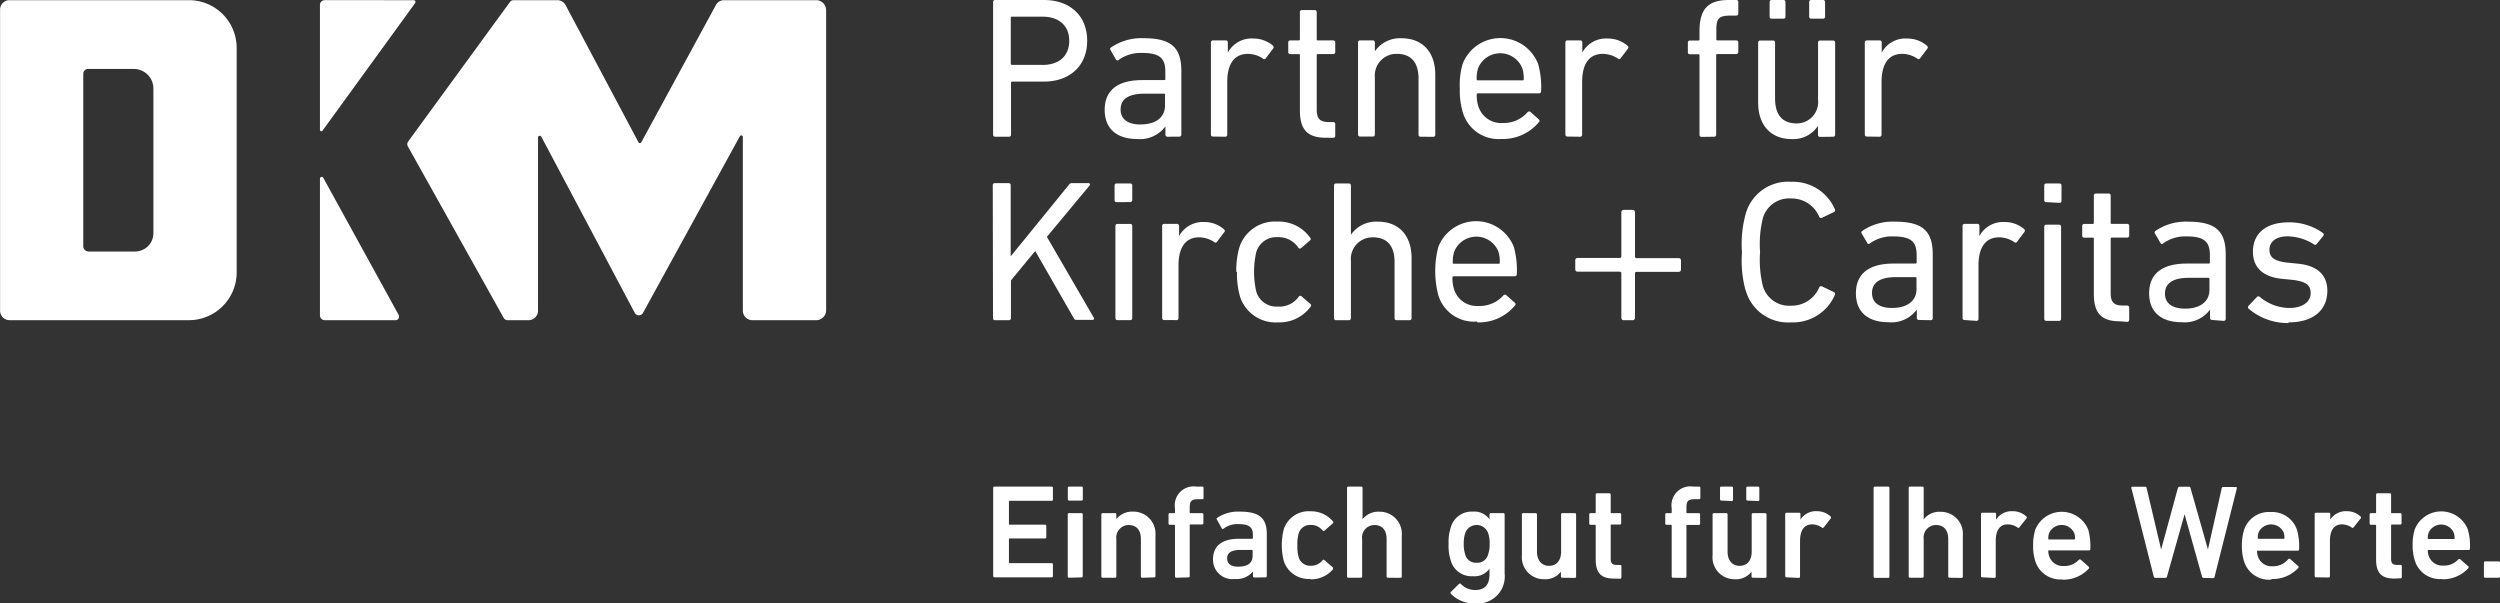
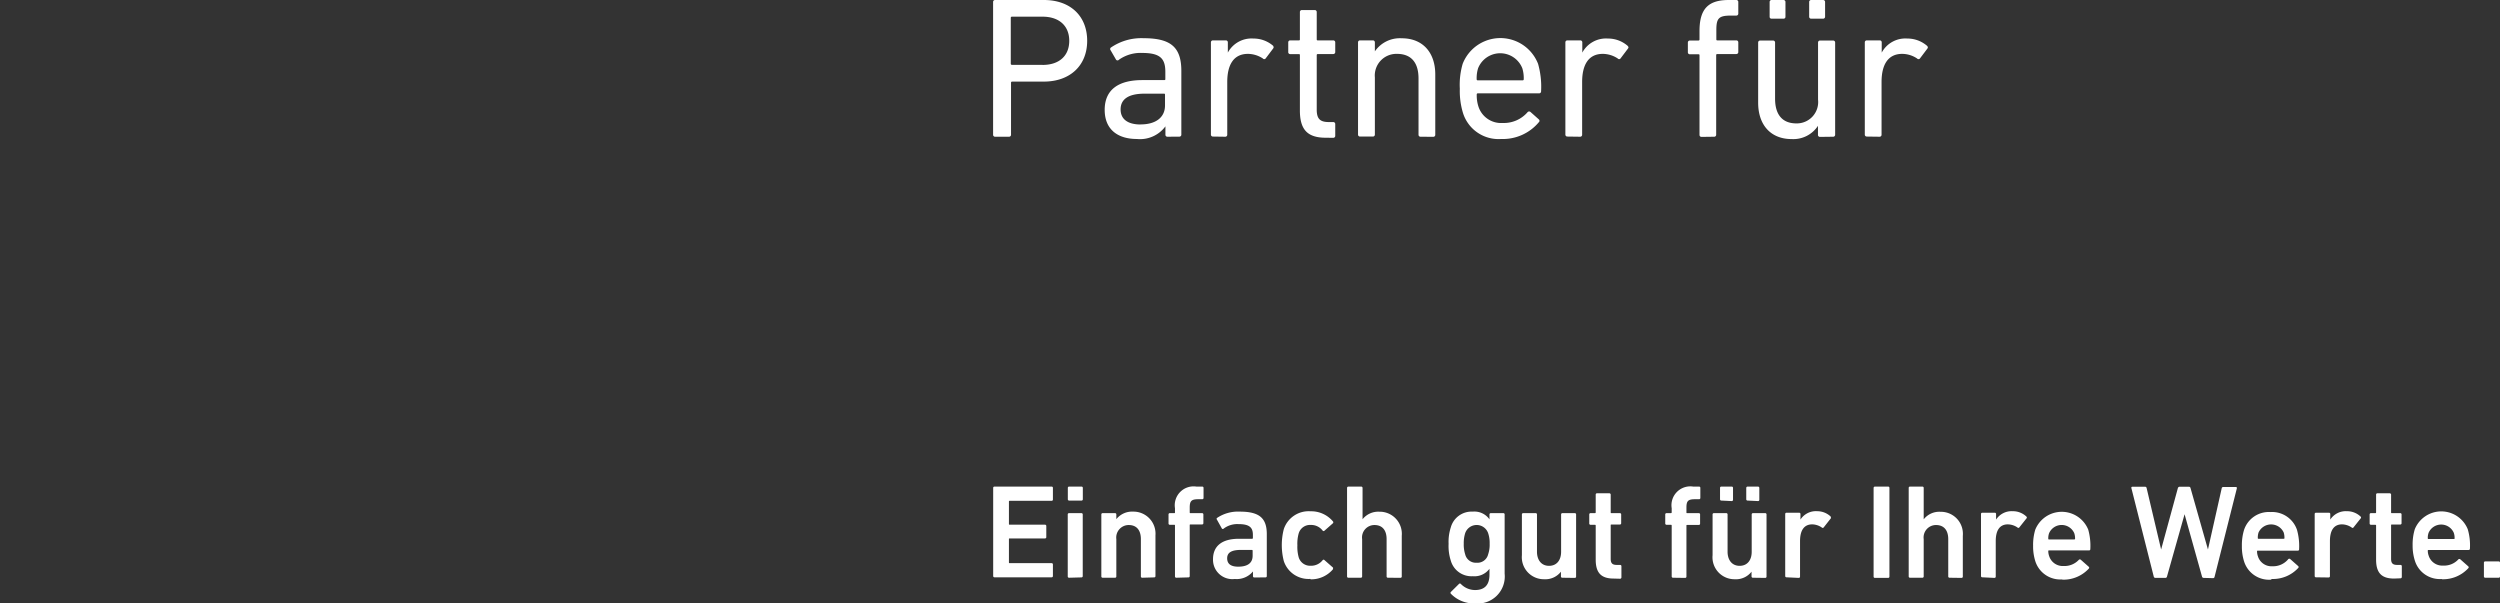
<svg xmlns="http://www.w3.org/2000/svg" id="Ebene_1" data-name="Ebene 1" viewBox="0 0 298.41 72.02">
  <rect x="0" y="0" width="298.41" height="72.02" fill="#333333" stroke="none" />
  <defs>
    <style>.cls-1,.cls-2{fill:#fff;}.cls-2{fill-rule:evenodd;}</style>
  </defs>
  <title>DKM-0153-18 Markenzeichen mit Claim Negativ</title>
  <path class="cls-1" d="M335.24,107.21a.15.15,0,0,0,.16.16H337a.15.15,0,0,0,.16-.16v-1.63a.15.15,0,0,0-.16-.16h-1.6a.15.15,0,0,0-.16.16Zm-3.5-4.56c0,.07,0,.1-.1.1h-3c-.07,0-.1,0-.1-.1a1.78,1.78,0,0,1,.1-.65,1.64,1.64,0,0,1,3,0,1.78,1.78,0,0,1,.1.65m-1.54,4.9a4.09,4.09,0,0,0,3.17-1.31.15.15,0,0,0,0-.23l-.94-.83a.17.17,0,0,0-.24,0,2.3,2.3,0,0,1-1.81.74,1.7,1.7,0,0,1-1.73-1.17,1.82,1.82,0,0,1-.11-.59c0-.07,0-.1.1-.1h4.75a.16.16,0,0,0,.18-.16,6.79,6.79,0,0,0-.26-2.32,3.41,3.41,0,0,0-6.32,0,6.19,6.19,0,0,0-.26,1.91,5.87,5.87,0,0,0,.28,1.88,3.11,3.11,0,0,0,3.21,2.15m-4.94-.08a.16.16,0,0,0,.16-.16V106a.15.15,0,0,0-.16-.16h-.4c-.5,0-.72-.18-.72-.72v-4c0-.07,0-.1.09-.1h1a.15.15,0,0,0,.16-.16V99.82a.15.15,0,0,0-.16-.16h-1c-.06,0-.09,0-.09-.1V97.45a.16.16,0,0,0-.16-.16h-1.47a.15.15,0,0,0-.16.16v2.11a.09.09,0,0,1-.1.1h-.51a.15.15,0,0,0-.16.16v1.07a.15.15,0,0,0,.16.16h.51a.09.09,0,0,1,.1.1v4.06c0,1.51.59,2.26,2.14,2.26Zm-8.58-.1a.15.15,0,0,0,.16-.16V103c0-1.24.44-2,1.45-2a2.12,2.12,0,0,1,1.14.37.14.14,0,0,0,.22,0l.85-1.07a.15.15,0,0,0,0-.23,2.33,2.33,0,0,0-1.62-.64,2.21,2.21,0,0,0-2,1h0v-.66a.15.15,0,0,0-.16-.16H315.2a.15.15,0,0,0-.16.16v7.39a.15.15,0,0,0,.16.16Zm-5.27-4.72c0,.07,0,.1-.09.1h-3c-.06,0-.09,0-.09-.1a2,2,0,0,1,.09-.65,1.65,1.65,0,0,1,3,0,2,2,0,0,1,.09.65m-1.53,4.9a4.11,4.11,0,0,0,3.17-1.31.15.15,0,0,0,0-.23l-.94-.83a.17.17,0,0,0-.24,0A2.33,2.33,0,0,1,310,106a1.69,1.69,0,0,1-1.73-1.17,1.82,1.82,0,0,1-.11-.59c0-.07,0-.1.09-.1h4.76a.15.15,0,0,0,.17-.16,7.14,7.14,0,0,0-.25-2.32,3.14,3.14,0,0,0-3.17-2.13,3.11,3.11,0,0,0-3.15,2.13,6.19,6.19,0,0,0-.26,1.91,5.9,5.9,0,0,0,.27,1.88,3.12,3.12,0,0,0,3.22,2.15m-6.94-.18a.18.18,0,0,0,.19-.16l2.66-10.56c0-.09,0-.16-.13-.16h-1.49a.18.18,0,0,0-.19.16L302.3,104h0l-2.08-7.33a.19.19,0,0,0-.19-.16h-1.12a.22.22,0,0,0-.2.16l-2,7.33h0l-1.73-7.33a.18.18,0,0,0-.19-.16h-1.5c-.12,0-.15.07-.13.16l2.67,10.56a.2.2,0,0,0,.19.16h1.2a.19.19,0,0,0,.19-.16l2.1-7.44h0l2.08,7.44a.2.2,0,0,0,.19.16Zm-16.46-4.72a.09.09,0,0,1-.1.1h-3c-.07,0-.1,0-.1-.1a1.78,1.78,0,0,1,.1-.65,1.64,1.64,0,0,1,3,0,2,2,0,0,1,.1.65m-1.54,4.9a4.11,4.11,0,0,0,3.17-1.31.15.15,0,0,0,0-.23l-.94-.83a.17.17,0,0,0-.24,0,2.33,2.33,0,0,1-1.81.74,1.7,1.7,0,0,1-1.73-1.17,1.82,1.82,0,0,1-.11-.59c0-.07,0-.1.1-.1h4.75a.15.15,0,0,0,.17-.16,7.14,7.14,0,0,0-.25-2.32,3.41,3.41,0,0,0-6.32,0,6.19,6.19,0,0,0-.26,1.91,5.9,5.9,0,0,0,.27,1.88,3.13,3.13,0,0,0,3.22,2.15m-8.11-.18a.15.15,0,0,0,.16-.16V103c0-1.24.44-2,1.45-2a2.12,2.12,0,0,1,1.14.37.14.14,0,0,0,.22,0l.85-1.07a.15.15,0,0,0,0-.23,2.33,2.33,0,0,0-1.62-.64,2.21,2.21,0,0,0-2,1h0v-.66a.15.15,0,0,0-.16-.16h-1.48a.15.15,0,0,0-.16.16v7.39a.15.15,0,0,0,.16.16Zm-3.93,0a.15.15,0,0,0,.16-.16v-4.86a2.63,2.63,0,0,0-2.67-2.87,2.36,2.36,0,0,0-2,.9h0V96.65a.15.15,0,0,0-.16-.16h-1.47a.15.15,0,0,0-.16.16v10.56a.15.15,0,0,0,.16.16h1.47a.15.15,0,0,0,.16-.16v-4.45a1.48,1.48,0,0,1,1.47-1.68c1,0,1.46.69,1.46,1.68v4.45a.15.15,0,0,0,.16.16Zm-10.49-.16a.15.15,0,0,0,.16.16h1.57a.15.15,0,0,0,.16-.16V96.65a.15.15,0,0,0-.16-.16h-1.57a.16.16,0,0,0-.16.16Zm-8.94.16a.15.15,0,0,0,.16-.16V103c0-1.24.45-2,1.46-2a2.11,2.11,0,0,1,1.13.37.15.15,0,0,0,.23,0l.84-1.07c.07-.08,0-.15,0-.23a2.33,2.33,0,0,0-1.61-.64,2.18,2.18,0,0,0-2,1h0v-.66a.15.15,0,0,0-.16-.16H252a.15.15,0,0,0-.16.16v7.39a.15.15,0,0,0,.16.16Zm-4,0a.15.15,0,0,0,.16-.16V99.82a.15.15,0,0,0-.16-.16H248a.15.15,0,0,0-.16.16v4.46c0,1-.53,1.67-1.44,1.67s-1.44-.69-1.44-1.68V99.82a.15.15,0,0,0-.16-.16h-1.47a.15.15,0,0,0-.16.16v4.86a2.62,2.62,0,0,0,2.65,2.87,2.35,2.35,0,0,0,2-.9h0v.56a.15.15,0,0,0,.16.16Zm-4-9.17a.15.15,0,0,0,.16-.16V96.65a.15.15,0,0,0-.16-.16h-1.23a.15.15,0,0,0-.16.16V98a.15.15,0,0,0,.16.16Zm3.14,0a.15.15,0,0,0,.16-.16V96.65a.16.16,0,0,0-.16-.16h-1.24a.16.16,0,0,0-.16.16V98a.15.15,0,0,0,.16.16Zm-8.7,9.17a.15.15,0,0,0,.16-.16v-6.06c0-.07,0-.1.09-.1h1.38a.15.15,0,0,0,.16-.16V99.82a.15.15,0,0,0-.16-.16h-1.38c-.06,0-.09,0-.09-.1V99c0-.76.17-1,1-1h.5a.15.15,0,0,0,.16-.16V96.65a.15.15,0,0,0-.16-.16h-.7a2.25,2.25,0,0,0-2.56,2.58v.49a.09.09,0,0,1-.1.1h-.51a.15.15,0,0,0-.16.16v1.07a.15.15,0,0,0,.16.16h.51a.09.09,0,0,1,.1.1v6.06a.15.15,0,0,0,.16.16Zm-7.76.1a.16.16,0,0,0,.16-.16V106a.15.15,0,0,0-.16-.16h-.4c-.5,0-.72-.18-.72-.72v-4c0-.07,0-.1.09-.1h1a.15.15,0,0,0,.16-.16V99.82a.15.15,0,0,0-.16-.16h-1c-.06,0-.09,0-.09-.1V97.45a.16.16,0,0,0-.16-.16h-1.47a.15.15,0,0,0-.16.16v2.11a.09.09,0,0,1-.1.1h-.51a.15.15,0,0,0-.16.16v1.07a.15.15,0,0,0,.16.16h.51a.09.09,0,0,1,.1.1v4.06c0,1.51.59,2.26,2.14,2.26Zm-5.41-.1a.15.15,0,0,0,.16-.16V99.82a.15.15,0,0,0-.16-.16h-1.47a.15.15,0,0,0-.16.16v4.46c0,1-.53,1.67-1.44,1.67s-1.44-.69-1.44-1.68V99.82a.15.15,0,0,0-.16-.16h-1.48a.15.15,0,0,0-.16.16v4.86a2.63,2.63,0,0,0,2.66,2.87,2.36,2.36,0,0,0,2-.9h0v.56a.15.15,0,0,0,.16.16ZM215,105.58a1.31,1.31,0,0,1-1.36-1,3.82,3.82,0,0,1-.17-1.27,3.92,3.92,0,0,1,.17-1.26,1.45,1.45,0,0,1,2.74,0,3.65,3.65,0,0,1,.18,1.26,3.56,3.56,0,0,1-.18,1.27,1.31,1.31,0,0,1-1.38,1m-.25,4.85a3.23,3.23,0,0,0,3.6-3.54V99.82a.15.15,0,0,0-.16-.16H216.7a.15.15,0,0,0-.16.16v.58h0a2.2,2.2,0,0,0-2-.92,2.57,2.57,0,0,0-2.62,1.89,5.58,5.58,0,0,0-.26,1.95,5.67,5.67,0,0,0,.26,2,2.56,2.56,0,0,0,2.62,1.87,2.23,2.23,0,0,0,2-.89h0V107c0,1.2-.55,1.84-1.73,1.84a2.38,2.38,0,0,1-1.68-.72.15.15,0,0,0-.24,0l-.95.94a.15.15,0,0,0,0,.23,3.83,3.83,0,0,0,2.8,1.15m-8.83-3.06a.15.15,0,0,0,.16-.16v-4.86a2.64,2.64,0,0,0-2.68-2.87,2.39,2.39,0,0,0-2,.9h0V96.65a.16.16,0,0,0-.16-.16H199.7a.16.16,0,0,0-.16.16v10.56a.15.15,0,0,0,.16.16h1.48a.15.15,0,0,0,.16-.16v-4.45a1.48,1.48,0,0,1,1.47-1.68c1,0,1.45.69,1.45,1.68v4.45a.15.15,0,0,0,.16.16Zm-10.73.18a3.4,3.4,0,0,0,2.67-1.19c0-.08.06-.16,0-.22l-1-.88a.14.14,0,0,0-.22,0,1.74,1.74,0,0,1-1.42.67,1.42,1.42,0,0,1-1.44-1,4.61,4.61,0,0,1-.16-1.44,4.51,4.51,0,0,1,.16-1.43,1.41,1.41,0,0,1,1.44-1,1.72,1.72,0,0,1,1.42.68.14.14,0,0,0,.22,0l1-.88a.16.16,0,0,0,0-.23,3.38,3.38,0,0,0-2.67-1.2,3.12,3.12,0,0,0-3.19,2.13,7.68,7.68,0,0,0,0,3.81,3.11,3.11,0,0,0,3.19,2.13m-8.63-1.46c-.86,0-1.32-.32-1.32-1s.51-1,1.66-1h1.28a.09.09,0,0,1,.1.1v.59c0,.88-.61,1.31-1.72,1.31m3.25,1.28a.15.15,0,0,0,.16-.16v-5c0-1.89-.86-2.69-3.21-2.69a4.48,4.48,0,0,0-2.74.76.14.14,0,0,0,0,.2l.59,1.06a.14.14,0,0,0,.22,0,2.7,2.7,0,0,1,1.76-.53c1.3,0,1.72.4,1.72,1.28v.37a.09.09,0,0,1-.1.1h-1.57c-1.9,0-3.09.77-3.09,2.45a2.31,2.31,0,0,0,2.6,2.35,2.51,2.51,0,0,0,2.17-.9h0v.56a.15.15,0,0,0,.16.16Zm-9.2,0a.15.15,0,0,0,.16-.16v-6.06c0-.07,0-.1.1-.1h1.37a.15.15,0,0,0,.16-.16V99.82a.15.15,0,0,0-.16-.16h-1.37c-.07,0-.1,0-.1-.1V99c0-.76.18-1,1-1h.49a.15.15,0,0,0,.16-.16V96.65a.15.15,0,0,0-.16-.16h-.7A2.25,2.25,0,0,0,179,99.07v.49c0,.07,0,.1-.1.1h-.51a.15.15,0,0,0-.16.16v1.07a.15.15,0,0,0,.16.16h.51c.07,0,.1,0,.1.1v6.06a.15.15,0,0,0,.16.16Zm-4.09,0a.15.15,0,0,0,.16-.16v-4.86A2.63,2.63,0,0,0,174,99.48a2.39,2.39,0,0,0-2,.9h0v-.56a.15.15,0,0,0-.16-.16h-1.47a.15.15,0,0,0-.16.16v7.39a.15.15,0,0,0,.16.16h1.47a.15.15,0,0,0,.16-.16v-4.45a1.49,1.49,0,0,1,1.48-1.68c1,0,1.45.69,1.45,1.68v4.45a.15.15,0,0,0,.16.16Zm-8.68,0a.15.15,0,0,0,.16-.16V99.82a.15.15,0,0,0-.16-.16h-1.47a.15.15,0,0,0-.16.16v7.39a.15.15,0,0,0,.16.16Zm0-9.17A.15.15,0,0,0,168,98V96.65a.15.15,0,0,0-.16-.16h-1.47a.15.15,0,0,0-.16.16V98a.15.15,0,0,0,.16.16Zm-10.53,9a.15.15,0,0,0,.16.16h6.81a.15.15,0,0,0,.16-.16v-1.37a.15.15,0,0,0-.16-.16h-5c-.06,0-.09,0-.09-.1v-2.75c0-.07,0-.1.09-.1h4.21a.15.15,0,0,0,.16-.16V101.2a.15.15,0,0,0-.16-.16h-4.21c-.06,0-.09,0-.09-.1V98.28a.08.08,0,0,1,.09-.09h5a.15.15,0,0,0,.16-.16V96.65a.15.15,0,0,0-.16-.16h-6.81a.15.15,0,0,0-.16.16Z" transform="translate(-38.75 -38.41)" />
-   <path class="cls-1" d="M311.92,76.89c3,0,4.63-1.51,4.63-3.76,0-1.85-1.13-3-3.45-3.24l-1.2-.12c-1.71-.17-2.26-.65-2.26-1.56s.74-1.59,2.18-1.59a6,6,0,0,1,3.1.94.24.24,0,0,0,.34,0l.81-1a.24.24,0,0,0-.05-.34,6.88,6.88,0,0,0-4.08-1.27c-2.71,0-4.27,1.32-4.27,3.5,0,1.88,1.18,3,3.43,3.24l1.23.12c1.8.2,2.23.7,2.23,1.61s-.84,1.75-2.52,1.75a5.54,5.54,0,0,1-3.55-1.32.25.25,0,0,0-.34,0l-1,1.06a.23.23,0,0,0,0,.34,7.16,7.16,0,0,0,4.75,1.72m-12.33-1.72c-1.53,0-2.4-.63-2.4-1.8s.87-1.88,2.86-1.88h2.3a.13.13,0,0,1,.15.15v1.27c0,1.42-1.11,2.26-2.91,2.26m4.61,1.46a.23.23,0,0,0,.24-.24V68.78c0-2.83-1.25-3.91-4.51-3.91A6.38,6.38,0,0,0,296,66a.24.24,0,0,0,0,.33l.65,1.11c.07.12.21.12.33,0a4.5,4.5,0,0,1,2.79-.81c2.13,0,2.76.67,2.76,2.25v.84a.13.13,0,0,1-.15.15h-2.61c-2.81,0-4.49,1.12-4.49,3.55s1.68,3.45,3.86,3.45a3.75,3.75,0,0,0,3.41-1.51h0v1a.23.23,0,0,0,.24.24Zm-11.52.12a.23.23,0,0,0,.24-.24V75.12a.23.23,0,0,0-.24-.24h-.5c-1,0-1.47-.31-1.47-1.47v-6.5c0-.1.05-.14.15-.14h1.82a.23.23,0,0,0,.24-.24V65.37a.23.23,0,0,0-.24-.24h-1.82c-.1,0-.15,0-.15-.14V61.75a.23.23,0,0,0-.24-.24h-1.53a.23.23,0,0,0-.24.24V65c0,.1-.05.14-.15.14h-1a.23.23,0,0,0-.24.24v1.16a.23.23,0,0,0,.24.24h1c.1,0,.15,0,.15.14v6.58c0,2.25.86,3.26,3.09,3.26Zm-8.13-.12a.23.23,0,0,0,.24-.24v-11a.23.23,0,0,0-.24-.24H283a.23.23,0,0,0-.24.24v11a.23.23,0,0,0,.24.24Zm.05-14.09a.22.22,0,0,0,.24-.24V60.55a.23.23,0,0,0-.24-.24H283a.23.23,0,0,0-.24.24V62.3a.23.23,0,0,0,.24.24Zm-9.91,14.09a.23.23,0,0,0,.24-.24V70.1c0-2,.72-3.36,2.47-3.36a3.28,3.28,0,0,1,1.78.55.22.22,0,0,0,.34,0l.88-1.18c.1-.12.08-.22,0-.34a3.58,3.58,0,0,0-2.36-.86,3.2,3.2,0,0,0-3,1.68h0V65.37a.23.23,0,0,0-.24-.24h-1.53a.23.23,0,0,0-.24.24v11a.23.23,0,0,0,.24.24ZM264.6,75.17c-1.53,0-2.4-.63-2.4-1.8s.87-1.88,2.86-1.88h2.3a.13.13,0,0,1,.15.15v1.27c0,1.42-1.11,2.26-2.91,2.26m4.61,1.46a.23.23,0,0,0,.24-.24V68.78c0-2.83-1.25-3.91-4.51-3.91A6.38,6.38,0,0,0,261,66a.24.24,0,0,0,0,.33l.65,1.11c.07.12.21.12.33,0a4.5,4.5,0,0,1,2.79-.81c2.13,0,2.76.67,2.76,2.25v.84a.13.13,0,0,1-.15.15h-2.61c-2.81,0-4.49,1.12-4.49,3.55s1.68,3.45,3.86,3.45a3.75,3.75,0,0,0,3.41-1.51h0v1a.23.23,0,0,0,.24.24Zm-22.09-3.58a5.24,5.24,0,0,0,5.42,3.84,5.45,5.45,0,0,0,5.23-3.28.24.24,0,0,0-.09-.32l-1.44-.69a.24.24,0,0,0-.34.12,3.57,3.57,0,0,1-3.36,2.18,3.26,3.26,0,0,1-3.38-2.4,13,13,0,0,1-.32-4,13,13,0,0,1,.32-4,3.26,3.26,0,0,1,3.38-2.4,3.57,3.57,0,0,1,3.36,2.18.24.24,0,0,0,.34.12l1.44-.69a.24.24,0,0,0,.09-.32,5.45,5.45,0,0,0-5.23-3.28,5.24,5.24,0,0,0-5.42,3.84,13.38,13.38,0,0,0-.44,4.58,13.38,13.38,0,0,0,.44,4.58M212.3,69.89c-.09,0-.14,0-.14-.15a4,4,0,0,1,.17-1.29,2.84,2.84,0,0,1,5.28,0,4,4,0,0,1,.16,1.29c0,.1,0,.15-.14.15Zm2.79,7a5.58,5.58,0,0,0,4.48-2,.22.22,0,0,0,0-.34l-1-.89a.25.25,0,0,0-.36,0,3.78,3.78,0,0,1-3,1.27,2.84,2.84,0,0,1-2.9-2,4.3,4.3,0,0,1-.19-1.39c0-.1.05-.15.14-.15h7.27c.17,0,.27-.09.27-.24a10,10,0,0,0-.36-3.28,4.84,4.84,0,0,0-9,0,11.4,11.4,0,0,0,0,5.8,4.44,4.44,0,0,0,4.61,3.12M207,76.63a.23.23,0,0,0,.24-.24v-7.2c0-2.62-1.48-4.32-4-4.32A3.65,3.65,0,0,0,200,66.43h0V60.55a.23.23,0,0,0-.24-.24h-1.54a.23.23,0,0,0-.24.24V76.39a.23.23,0,0,0,.24.24h1.54a.23.23,0,0,0,.24-.24V69.55a2.58,2.58,0,0,1,2.64-2.81c1.73,0,2.57,1.08,2.57,2.93v6.72a.23.23,0,0,0,.24.24Zm-20.6-5.76a10.15,10.15,0,0,0,.36,2.93,4.46,4.46,0,0,0,4.54,3.09A4.6,4.6,0,0,0,195.2,75c.08-.12.08-.22-.07-.34l-1-.86a.22.22,0,0,0-.34,0A2.82,2.82,0,0,1,191.27,75a2.49,2.49,0,0,1-2.57-1.8,10.66,10.66,0,0,1,0-4.68,2.49,2.49,0,0,1,2.57-1.8A2.82,2.82,0,0,1,193.74,68a.22.22,0,0,0,.34,0l1-.86c.15-.12.15-.22.07-.34a4.6,4.6,0,0,0-3.93-1.94,4.45,4.45,0,0,0-4.54,3.1,10,10,0,0,0-.36,2.9m-7.14,5.76a.23.23,0,0,0,.24-.24V70.1c0-2,.72-3.36,2.47-3.36a3.31,3.31,0,0,1,1.78.55.21.21,0,0,0,.33,0l.89-1.18c.1-.12.07-.22-.05-.34a3.56,3.56,0,0,0-2.35-.86,3.23,3.23,0,0,0-3,1.68h0V65.37a.23.23,0,0,0-.24-.24h-1.54a.23.23,0,0,0-.24.24v11a.23.23,0,0,0,.24.24Zm-5.52,0a.23.23,0,0,0,.24-.24v-11a.23.23,0,0,0-.24-.24h-1.53a.23.23,0,0,0-.24.24v11a.23.23,0,0,0,.24.24Zm0-14.09a.23.23,0,0,0,.24-.24V60.55a.23.23,0,0,0-.24-.24h-1.63a.23.23,0,0,0-.24.24V62.3a.22.22,0,0,0,.24.24ZM157.28,76.39a.23.23,0,0,0,.24.24h1.66a.23.23,0,0,0,.24-.24V71.88l2.9-3.51,4.59,8c.09.17.16.22.33.22h1.92c.17,0,.24-.12.15-.26l-5.6-9.65,5.09-6.12c.12-.15,0-.29-.09-.29h-2a.42.42,0,0,0-.39.22l-6.93,8.52v-8.5a.23.23,0,0,0-.24-.24h-1.66a.23.23,0,0,0-.24.24Z" transform="translate(-38.75 -38.41)" />
  <path class="cls-1" d="M263.1,54.73a.23.23,0,0,0,.24-.24V48.2c0-2,.72-3.36,2.47-3.36a3.25,3.25,0,0,1,1.77.55.22.22,0,0,0,.34,0l.89-1.18c.09-.12.07-.22-.05-.34a3.58,3.58,0,0,0-2.35-.86,3.2,3.2,0,0,0-3.05,1.68h0V43.47a.23.23,0,0,0-.24-.24h-1.54a.23.23,0,0,0-.24.24v11a.23.23,0,0,0,.24.24Zm-5.54,0a.23.23,0,0,0,.24-.24v-11a.23.23,0,0,0-.24-.24H256a.23.23,0,0,0-.24.24v6.82a2.55,2.55,0,0,1-2.59,2.83c-1.7,0-2.54-1.08-2.54-2.95v-6.7a.23.23,0,0,0-.24-.24h-1.54a.23.23,0,0,0-.24.24v7.18c0,2.62,1.47,4.34,4,4.34a3.51,3.51,0,0,0,3.14-1.58h0v1.08a.23.23,0,0,0,.24.24Zm-5.93-14.09a.22.22,0,0,0,.24-.24V38.65a.23.23,0,0,0-.24-.24h-1.41a.23.23,0,0,0-.24.24V40.4a.22.22,0,0,0,.24.24Zm4.73,0a.23.23,0,0,0,.24-.24V38.65a.23.23,0,0,0-.24-.24h-1.42a.23.23,0,0,0-.24.24V40.4a.23.23,0,0,0,.24.24Zm-13,14.09a.23.23,0,0,0,.24-.24V45c0-.1.05-.14.15-.14H246a.23.23,0,0,0,.24-.24V43.47a.23.23,0,0,0-.24-.24h-2.23c-.1,0-.15,0-.15-.14V42c0-1.42.29-1.73,1.75-1.73H246a.23.23,0,0,0,.24-.24V38.65a.23.23,0,0,0-.24-.24h-.89c-2.4,0-3.5,1-3.5,3.7v1c0,.1-.05.14-.15.14h-1a.23.23,0,0,0-.24.24v1.16a.23.23,0,0,0,.24.24h1c.1,0,.15,0,.15.14v9.48a.23.23,0,0,0,.24.24Zm-16,0a.23.23,0,0,0,.24-.24V48.2c0-2,.72-3.36,2.47-3.36a3.31,3.31,0,0,1,1.78.55.21.21,0,0,0,.33,0l.89-1.18c.1-.12.07-.22-.05-.34a3.56,3.56,0,0,0-2.35-.86,3.21,3.21,0,0,0-3.05,1.68h0V43.47a.23.23,0,0,0-.24-.24h-1.54a.23.23,0,0,0-.24.24v11a.23.23,0,0,0,.24.24ZM215.16,48a.13.13,0,0,1-.15-.15,4,4,0,0,1,.17-1.29,2.84,2.84,0,0,1,5.28,0,4,4,0,0,1,.17,1.29.13.13,0,0,1-.15.15Zm2.78,7a5.59,5.59,0,0,0,4.49-2,.22.22,0,0,0,0-.34l-1-.89a.25.25,0,0,0-.36.05,3.74,3.74,0,0,1-2.95,1.27,2.84,2.84,0,0,1-2.91-2,4.3,4.3,0,0,1-.19-1.39.13.13,0,0,1,.15-.15h7.27a.23.23,0,0,0,.26-.24,10,10,0,0,0-.36-3.28,4.83,4.83,0,0,0-9,0A8.87,8.87,0,0,0,213,49a9,9,0,0,0,.38,2.9A4.44,4.44,0,0,0,217.94,55m-8.11-.26a.23.23,0,0,0,.24-.24v-7.2c0-2.62-1.49-4.32-4-4.32a3.62,3.62,0,0,0-3.21,1.56h0V43.47a.23.23,0,0,0-.24-.24h-1.53a.23.23,0,0,0-.24.24v11a.23.23,0,0,0,.24.24h1.53a.23.23,0,0,0,.24-.24V47.65a2.58,2.58,0,0,1,2.64-2.81c1.73,0,2.57,1.08,2.57,2.93v6.72a.23.23,0,0,0,.24.24Zm-11.94.12a.23.23,0,0,0,.24-.24V53.22a.23.23,0,0,0-.24-.24h-.5c-1,0-1.47-.31-1.47-1.47V45c0-.1.05-.14.15-.14h1.82a.23.23,0,0,0,.24-.24V43.47a.23.23,0,0,0-.24-.24h-1.82c-.1,0-.15,0-.15-.14V39.85a.23.23,0,0,0-.24-.24h-1.53a.23.23,0,0,0-.24.24v3.24c0,.1,0,.14-.15.14h-1a.23.23,0,0,0-.24.24v1.16a.23.23,0,0,0,.24.24h1c.1,0,.15,0,.15.14v6.58c0,2.25.86,3.26,3.09,3.26ZM185,54.73a.23.23,0,0,0,.24-.24V48.2c0-2,.72-3.36,2.47-3.36a3.31,3.31,0,0,1,1.78.55.21.21,0,0,0,.33,0l.89-1.18c.1-.12.07-.22,0-.34a3.56,3.56,0,0,0-2.35-.86,3.21,3.21,0,0,0-3.05,1.68h0V43.47a.23.23,0,0,0-.24-.24h-1.54a.23.23,0,0,0-.24.24v11a.23.23,0,0,0,.24.24Zm-10.09-1.46c-1.54,0-2.4-.63-2.4-1.8s.86-1.88,2.86-1.88h2.3c.1,0,.14,0,.14.15V51c0,1.42-1.1,2.26-2.9,2.26m4.61,1.46a.23.23,0,0,0,.24-.24V46.88c0-2.83-1.25-3.91-4.51-3.91a6.42,6.42,0,0,0-3.92,1.13.24.24,0,0,0,0,.33l.64,1.11a.22.22,0,0,0,.34,0,4.47,4.47,0,0,1,2.78-.81c2.14,0,2.76.67,2.76,2.25v.84c0,.1,0,.15-.14.15h-2.62c-2.8,0-4.48,1.12-4.48,3.55S172.27,55,174.45,55a3.76,3.76,0,0,0,3.41-1.51h0v1a.23.23,0,0,0,.24.24Zm-16.33-8.57h-3.65a.13.13,0,0,1-.14-.14V40.55c0-.1.05-.15.14-.15h3.65c2,0,3.19,1.11,3.19,2.88s-1.17,2.88-3.19,2.88m-4,8.57a.23.23,0,0,0,.24-.24V48.3c0-.1.05-.15.14-.15h3.77c3.14,0,5.18-1.92,5.18-4.87s-2-4.87-5.18-4.87h-5.81a.23.23,0,0,0-.24.24V54.49a.23.23,0,0,0,.24.24Z" transform="translate(-38.75 -38.41)" />
-   <path class="cls-1" d="M232.28,76.3c0,.22.1.33.31.33h1a.29.29,0,0,0,.32-.33V71.06c0-.13.06-.2.18-.2h5c.21,0,.31-.1.31-.32v-1a.28.28,0,0,0-.31-.32h-5c-.12,0-.18-.07-.18-.2V63.79a.29.29,0,0,0-.32-.33h-1c-.21,0-.31.11-.31.33V69a.18.18,0,0,1-.19.2h-5a.28.28,0,0,0-.31.32v1c0,.22.1.32.31.32h5a.18.18,0,0,1,.19.2Z" transform="translate(-38.75 -38.41)" />
-   <path class="cls-2" d="M125.18,38.43h11a1.2,1.2,0,0,1,1.18,1.18V75.44a1.19,1.19,0,0,1-1.19,1.19h-7.62a1.14,1.14,0,0,1-1.13-1.13V54.77a.19.19,0,0,0-.36-.09L115.51,75.74a.56.56,0,0,1-1,0l-11.14-21a.21.21,0,0,0-.4.1V75.49a1.14,1.14,0,0,1-1.14,1.14H99.34a.54.54,0,0,1-.47-.28L87.45,55.91a.55.55,0,0,1,0-.58L99.62,38.65a.53.53,0,0,1,.43-.22h5.21a1.11,1.11,0,0,1,1,.59l8.7,16.37a.19.19,0,0,0,.34,0L124.21,39A1.1,1.1,0,0,1,125.18,38.43ZM86,76.63H77.52a.58.58,0,0,1-.58-.58V59.72a.21.21,0,0,1,.39-.1l9,16.37A.43.43,0,0,1,86,76.63Zm-8.47-38.2H88.12a.22.22,0,0,1,.18.35L77.25,54a.17.17,0,0,1-.31-.1V39A.57.57,0,0,1,77.51,38.43Z" transform="translate(-38.75 -38.41)" />
-   <path class="cls-2" d="M61.32,38.43H39.89a1.12,1.12,0,0,0-1.13,1.13V75.5a1.14,1.14,0,0,0,1.14,1.13h21.4A5.71,5.71,0,0,0,67,70.92V44.11A5.7,5.7,0,0,0,61.32,38.43ZM57.06,66.2a2.19,2.19,0,0,1-2.17,2.23H49.32a.63.63,0,0,1-.63-.58V47.22a.58.58,0,0,1,.58-.58h5.45A2.34,2.34,0,0,1,57.06,49Z" transform="translate(-38.75 -38.41)" />
</svg>